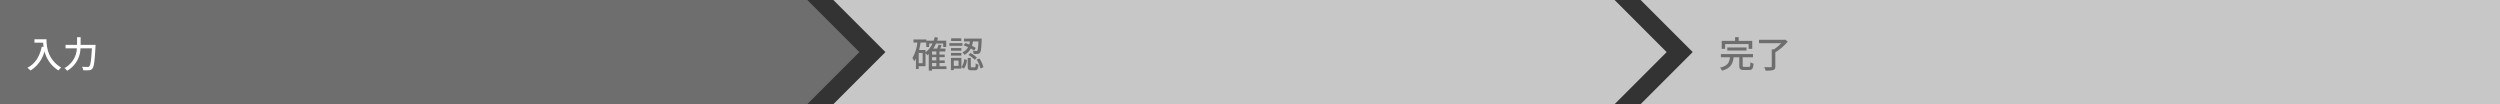
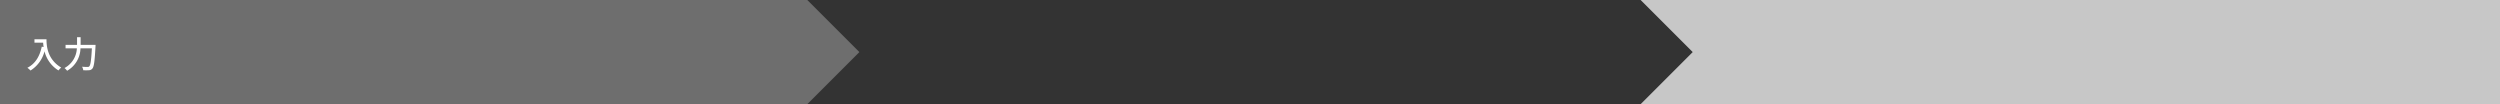
<svg xmlns="http://www.w3.org/2000/svg" width="960" height="40" viewBox="0 0 960 40">
  <rect x="0" y="0" width="960" height="40" fill="#333333" stroke="none" />
  <g id="グループ_5286" data-name="グループ 5286" transform="translate(-220 -600)">
    <path id="パス_13318" data-name="パス 13318" d="M565,151H255v40H565l20-20Z" transform="translate(-35 449)" fill="#6e6e6e" />
    <path id="パス_13319" data-name="パス 13319" d="M885,151l20,20-20,20h330V151Z" transform="translate(-35 449)" fill="#c7c7c7" />
-     <path id="パス_13320" data-name="パス 13320" d="M875,151H575l20,20-20,20H875l20-20Z" transform="translate(-35 449)" fill="#c7c7c7" />
    <path id="パス_13368" data-name="パス 13368" d="M3.234-10.934v1.316H6.566a15.47,15.47,0,0,0,.182,1.666l-.714-.126C5.222-4.284,3.528-1.526.518.028a9.957,9.957,0,0,1,1.2,1.05A12.347,12.347,0,0,0,7.1-6.3,11.878,11.878,0,0,0,12.46,1.05,6.578,6.578,0,0,1,13.51-.056C8.176-3.206,7.854-8.4,7.854-10.934ZM20.958-8.778v-2.94H19.586v2.94h-4.41v1.33h4.34A8.986,8.986,0,0,1,14.756.126a5.5,5.5,0,0,1,1.008,1.05A10.134,10.134,0,0,0,20.9-7.448h4.382c-.238,4.578-.532,6.5-1.008,6.944a.786.786,0,0,1-.644.21c-.35,0-1.2,0-2.128-.084A3.28,3.28,0,0,1,21.966.966a16.674,16.674,0,0,0,2.226,0A1.7,1.7,0,0,0,25.48.322c.616-.714.882-2.786,1.19-8.456.014-.182.028-.644.028-.644Z" transform="translate(230 626)" fill="#fff" />
-     <path id="パス_13369" data-name="パス 13369" d="M7.9-1.82H9.548V-.546H7.9ZM5.4-6.8H2.926c.238-.91.42-1.89.574-2.87H5.684v1.722H6.79v-1.33H8.078A8.889,8.889,0,0,1,5.4-5.922ZM4.3-1.722H2.786V-5.67H4.3ZM9.548-5.04H7.9v-1.2H9.548Zm0,2.24H7.9V-4.06H9.548ZM13.426-.546H10.752V-1.82h2.03V-2.8h-2.03V-4.06h2.03v-.98h-2.03v-1.2h2.282V-7.336H11c.21-.406.42-.854.616-1.288l-1.2-.266a10.677,10.677,0,0,1-.574,1.554H8.386A12.244,12.244,0,0,0,9.422-9.282H12.18v1.33h1.176v-2.436H9.842c.126-.364.252-.742.35-1.134L8.946-11.76a14.161,14.161,0,0,1-.406,1.372H5.712v-.462H.784v1.176h1.47A14.265,14.265,0,0,1,.35-3.71a9.448,9.448,0,0,1,.728,1.232,7.781,7.781,0,0,0,.644-1.05V.5H2.786V-.588H5.4V-5.6a6.459,6.459,0,0,1,.7.8q.273-.21.546-.462v6.37H7.9V.532h5.53Zm6.622-8.036a15.344,15.344,0,0,1,1.694.686A4.482,4.482,0,0,1,19.558-5.88a3.021,3.021,0,0,1,.756.938,5.605,5.605,0,0,0,2.478-2.422,10.8,10.8,0,0,1,1.274.784l.63-1.008a13.16,13.16,0,0,0-1.47-.826,9.457,9.457,0,0,0,.392-1.652h2.1c-.1,2.352-.238,3.248-.42,3.486a.453.453,0,0,1-.448.154c-.21,0-.728,0-1.3-.056a2.767,2.767,0,0,1,.336,1.19,11.037,11.037,0,0,0,1.568-.014,1.134,1.134,0,0,0,.882-.462c.364-.42.49-1.666.63-4.9.014-.154.014-.518.014-.518H20.2v1.12h2.24A10.758,10.758,0,0,1,22.176-8.9a15.71,15.71,0,0,0-1.512-.574ZM21.882-4.9A11.007,11.007,0,0,1,24.3-3.024l.812-.854a9.982,9.982,0,0,0-2.478-1.778Zm-2.758-6.384H15.232v1.022h3.892Zm.434,1.848h-5V-8.4h5Zm-.392,1.9h-3.99v1.008h3.99Zm-3.99,2.884h3.99V-5.67h-3.99Zm2.9,1.918V-.714h-1.82V-2.73ZM19.18-3.78H15.162v4.7h1.092V.336H19.18ZM20.16.35A6.207,6.207,0,0,0,21.294-3l-1.05-.266a5.758,5.758,0,0,1-1.036,3.01ZM23.2-.14c-.35,0-.406-.056-.406-.406v-3.22H21.6V-.532C21.6.63,21.868.994,23,.994h1.372c.924,0,1.246-.448,1.372-2.184a2.93,2.93,0,0,1-1.078-.49c-.042,1.358-.1,1.54-.434,1.54Zm1.82-2.982A10.416,10.416,0,0,1,26.488.294l1.148-.476a9.973,9.973,0,0,0-1.554-3.36Z" transform="translate(570 626)" fill="#6e6e6e" />
-     <path id="パス_13370" data-name="パス 13370" d="M2.45-9.086h9.03v1.848h1.386v-3.08H7.658v-1.428H6.272v1.428H1.134v3.08H2.45Zm8.232,2.492V-7.77H3.276v1.176ZM9.828-.322C9.3-.322,9.2-.392,9.2-.8V-4H13.16V-5.25H.826V-4H4.312C4.074-2.072,3.458-.714.49-.014a3.555,3.555,0,0,1,.756,1.148C4.606.224,5.4-1.526,5.712-4h2.17v3.22C7.882.49,8.232.882,9.66.882h1.988c1.19,0,1.554-.518,1.708-2.464a4.121,4.121,0,0,1-1.19-.5c-.042,1.54-.126,1.764-.63,1.764ZM25.48-10.794l-.294.07h-9.73v1.3h8.568a17.5,17.5,0,0,1-2.842,2.394h-.826V-.5c0,.238-.1.308-.392.308-.322.014-1.414.014-2.506-.028a5.865,5.865,0,0,1,.532,1.33A11.012,11.012,0,0,0,20.916.9c.6-.21.812-.588.812-1.386V-5.908a20.349,20.349,0,0,0,4.788-4.144Z" transform="translate(880 626)" fill="#6e6e6e" />
  </g>
</svg>